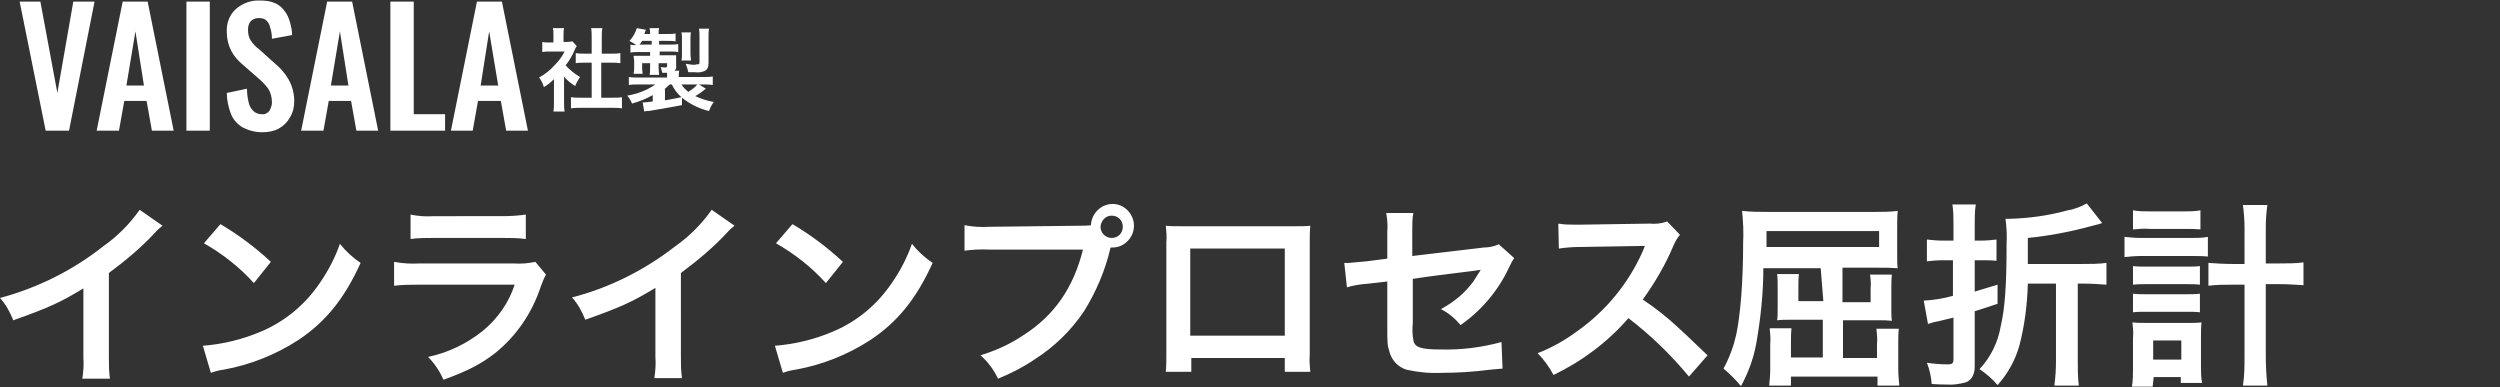
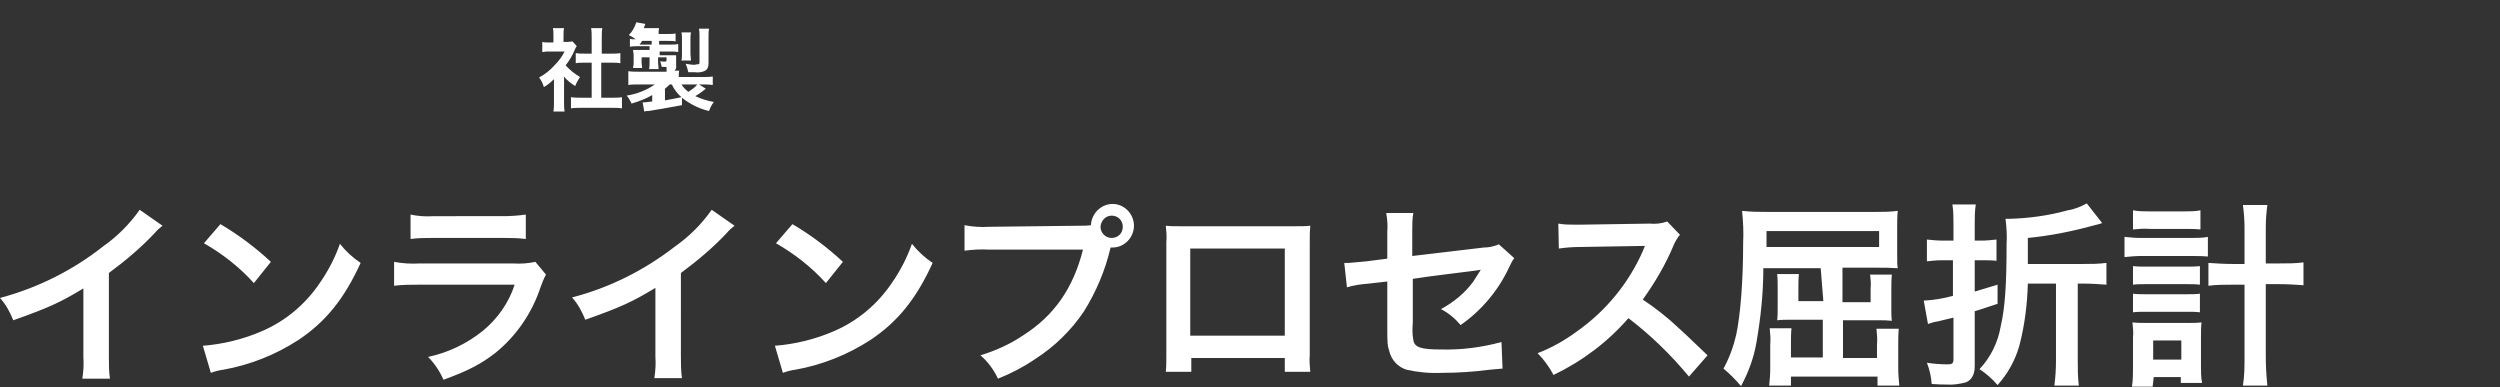
<svg xmlns="http://www.w3.org/2000/svg" version="1.1" id="レイヤー_1" x="0px" y="0px" width="470.7px" height="72.9px" viewBox="0 0 470.7 72.9" style="enable-background:new 0 0 470.7 72.9;" xml:space="preserve">
  <rect x="0" y="0" width="470.7" height="72.9" fill="#333333" stroke="none" />
  <style type="text/css">
	.st0{fill:#FFFFFF;}
</style>
-   <path class="st0" d="M8.6,24.6L3.7,0.3h3.9l3.2,17.2l3-17.2h4L13,24.6H8.6z M18.2,24.6l4.9-24.3h4.7l4.9,24.3h-4.1l-1-5.6h-4.2  l-1,5.6H18.2z M23.8,16.1h3.3L25.5,5.9L23.8,16.1z M35.1,24.6V0.3h4.4v24.3H35.1z M49.4,24.9c-1.3,0-2.5-0.3-3.7-0.9  c-1-0.6-1.8-1.5-2.2-2.5c-0.5-1.3-0.8-2.7-0.8-4l3.8-0.8c0,0.8,0.1,1.7,0.3,2.5c0.1,0.6,0.4,1.2,0.9,1.7c0.4,0.4,1,0.6,1.5,0.6  c0.6,0.1,1.2-0.2,1.5-0.6c0.3-0.5,0.5-1.1,0.5-1.6c0-0.9-0.2-1.8-0.7-2.6c-0.6-0.8-1.2-1.4-1.9-2l-3.1-2.7c-0.8-0.7-1.5-1.5-2-2.5  c-0.5-1-0.8-2.2-0.8-3.4c-0.1-1.7,0.5-3.3,1.7-4.4c1.3-1.1,2.9-1.7,4.6-1.6c1,0,1.9,0.1,2.8,0.5c0.7,0.3,1.3,0.8,1.8,1.5  c0.5,0.6,0.8,1.4,1,2.1C54.8,4.9,55,5.8,55,6.6l-3.8,0.7c0-0.7-0.1-1.4-0.3-2c-0.1-0.5-0.3-1-0.7-1.4c-0.4-0.4-0.9-0.5-1.5-0.5  c-0.6,0-1.1,0.2-1.5,0.6c-0.4,0.5-0.5,1-0.5,1.6c0,0.7,0.1,1.4,0.5,2c0.4,0.6,0.9,1.2,1.5,1.6l3,2.7c1,0.8,1.9,1.8,2.6,3  c0.7,1.2,1.1,2.7,1.1,4.1c0,1.1-0.2,2.1-0.8,3.1c-0.5,0.9-1.2,1.6-2.1,2.1C51.6,24.7,50.5,24.9,49.4,24.9z M56.7,24.6l4.9-24.3h4.7  l4.9,24.3h-4.1l-1-5.6h-4.2l-1,5.6H56.7z M62.3,16.1h3.3L64,5.9L62.3,16.1z M73.5,24.6V0.3h4.4v21.2h5.9v3.1H73.5z M84.9,24.6  l4.9-24.3h4.7l4.9,24.3h-4.1l-1-5.6H90l-1,5.6H84.9z M90.5,16.1h3.3L92.1,5.9L90.5,16.1z" />
-   <path class="st0" d="M106.1,14.3c0.6,0.8,1.4,1.4,2.2,1.9c0.2-0.6,0.6-1.2,0.9-1.7c-1-0.6-1.9-1.3-2.7-2.2c0.7-0.9,1.3-1.9,1.7-2.9  c0.1-0.2,0.2-0.5,0.4-0.7l-0.8-0.9c-0.3,0-0.7,0.1-1,0.1h-0.7V6.6c0-0.4,0-0.9,0.1-1.3h-2.1c0.1,0.4,0.1,0.9,0.1,1.3V8h-0.8  c-0.4,0-0.9,0-1.3-0.1v1.9c0.5-0.1,0.9-0.1,1.4-0.1h2.8c-0.5,1-1.1,1.8-1.9,2.6c-0.8,0.9-1.8,1.7-2.9,2.3c0.4,0.5,0.7,1.1,0.9,1.8  c0.7-0.4,1.3-0.9,1.9-1.5v4.3c0,0.6,0,1.2-0.1,1.8h2.1c-0.1-0.6-0.1-1.2-0.1-1.7V14.3z M113.3,11.8h1.8c0.6,0,1.1,0,1.7,0.1V10  c-0.6,0.1-1.1,0.1-1.7,0.1h-1.8v-3c0-0.6,0-1.2,0.1-1.8h-2.1c0.1,0.6,0.1,1.2,0.1,1.8v3h-1.3c-0.6,0-1.1,0-1.7-0.1v1.9  c0.5-0.1,1.1-0.1,1.7-0.1h1.3v6.6h-1.9c-0.7,0-1.3,0-2-0.1v2.1c0.6-0.1,1.3-0.1,1.9-0.1h5.8c0.6,0,1.3,0,1.9,0.1v-2.1  c-0.6,0.1-1.3,0.1-1.9,0.1h-2V11.8z M128.4,18.4c1.5,1.2,3.3,2.1,5.1,2.5c0.2-0.6,0.5-1.2,0.9-1.7c-1.2-0.2-2.4-0.6-3.5-1.1  c0.7-0.4,1.4-0.9,2-1.4l-1.3-0.8h0.7c0.6,0,1.2,0,1.9,0.1v-1.6c-0.6,0.1-1.3,0.1-1.9,0.1h-4.5v-0.3c0-0.3,0-0.6,0.1-0.9H127  c0.2-0.2,0.4-0.5,0.3-0.9v-1.3c0-0.3,0-0.5,0-0.7c-0.4,0-0.7,0-1.4,0h-1.7V9.7h1.9c0.5,0,1.1,0,1.6,0.1V8.3  c-0.6,0.1-1.1,0.1-1.7,0.1h-1.9V7.7h1.6c0.7,0,1.1,0,1.5,0.1V6.3c-0.5,0.1-1,0.1-1.6,0.1h-1.6c0-0.4,0-0.8,0.1-1.1h-1.8  c0.1,0.4,0.1,0.7,0.1,1.1h-1.1c0.1-0.2,0.2-0.5,0.3-0.8l-1.7-0.3c-0.3,0.9-0.7,1.7-1.4,2.4c0.4,0.2,0.9,0.5,1.3,0.8  c-0.4,0-0.8,0-1.1-0.1v1.5c0.5-0.1,1-0.1,1.5-0.1h2.2v0.7h-2c-0.4,0-0.9,0-1.1,0c0,0.5,0.1,0.6,0.1,1v1.3c0,0.3,0,0.6-0.1,0.9l0,0.2  h1.7c0-0.3-0.1-0.6-0.1-1v-1h1.5v0.9c0,0.4,0,0.9-0.1,1.3h1.8c0-0.4-0.1-0.8-0.1-1.3v-0.9h1.6v0.5c0,0.2-0.1,0.3-0.3,0.3  c-0.3,0-0.6,0-0.9-0.1c0.1,0.4,0.2,0.7,0.3,1.1c0.4,0,0.5,0,0.9,0c0,0.1,0,0.4,0,0.6v0.3h-5.3c-0.6,0-1.3,0-1.9-0.1V16  c0.6-0.1,1.2-0.1,1.8-0.1h3.2c-1.6,1.1-3.4,1.8-5.3,2.1c0.4,0.5,0.7,1,0.9,1.5c1.4-0.4,2.7-0.9,3.9-1.6v1.2  c-0.7,0.1-1.5,0.2-2.2,0.2H121l0.3,1.7c0.3-0.1,0.4-0.1,0.8-0.1c1.8-0.3,3.7-0.6,6.3-1.1V18.4z M125.1,16.8c0.3-0.3,0.7-0.6,1-0.9  h0.4c0.4,0.9,1,1.7,1.8,2.4c-1,0.2-1.4,0.3-3.1,0.6V16.8z M131.3,15.9c-0.5,0.6-1.1,1-1.7,1.4c-0.5-0.4-1-0.9-1.3-1.4H131.3z   M120.4,8.4c0.2-0.2,0.4-0.5,0.5-0.7h1.8v0.7H120.4z M130.1,11.4c0-0.4-0.1-0.8-0.1-1.2V7.4c0-0.4,0-0.9,0.1-1.3h-1.8  c0.1,0.4,0.1,0.8,0.1,1.3v2.8c0,0.4,0,0.8-0.1,1.2H130.1z M133.4,6.9c0-0.5,0-1,0.1-1.5h-1.9c0.1,0.5,0.1,1,0.1,1.4v4.9  c0,0.3-0.1,0.4-0.2,0.4c-0.2,0-0.4,0-0.7,0.1c-0.6,0-1.1-0.1-1.7-0.2c0.2,0.5,0.4,1.1,0.5,1.6c0.4,0,0.9,0,1.2,0  c0.7,0.1,1.4,0,2-0.3c0.4-0.3,0.6-0.6,0.6-1.5L133.4,6.9z" />
+   <path class="st0" d="M106.1,14.3c0.6,0.8,1.4,1.4,2.2,1.9c0.2-0.6,0.6-1.2,0.9-1.7c-1-0.6-1.9-1.3-2.7-2.2c0.7-0.9,1.3-1.9,1.7-2.9  c0.1-0.2,0.2-0.5,0.4-0.7l-0.8-0.9c-0.3,0-0.7,0.1-1,0.1h-0.7V6.6c0-0.4,0-0.9,0.1-1.3h-2.1c0.1,0.4,0.1,0.9,0.1,1.3V8h-0.8  c-0.4,0-0.9,0-1.3-0.1v1.9c0.5-0.1,0.9-0.1,1.4-0.1h2.8c-0.5,1-1.1,1.8-1.9,2.6c-0.8,0.9-1.8,1.7-2.9,2.3c0.4,0.5,0.7,1.1,0.9,1.8  c0.7-0.4,1.3-0.9,1.9-1.5v4.3c0,0.6,0,1.2-0.1,1.8h2.1c-0.1-0.6-0.1-1.2-0.1-1.7V14.3z M113.3,11.8h1.8c0.6,0,1.1,0,1.7,0.1V10  c-0.6,0.1-1.1,0.1-1.7,0.1h-1.8v-3c0-0.6,0-1.2,0.1-1.8h-2.1c0.1,0.6,0.1,1.2,0.1,1.8v3h-1.3c-0.6,0-1.1,0-1.7-0.1v1.9  c0.5-0.1,1.1-0.1,1.7-0.1h1.3v6.6h-1.9c-0.7,0-1.3,0-2-0.1v2.1c0.6-0.1,1.3-0.1,1.9-0.1h5.8c0.6,0,1.3,0,1.9,0.1v-2.1  c-0.6,0.1-1.3,0.1-1.9,0.1h-2V11.8z M128.4,18.4c1.5,1.2,3.3,2.1,5.1,2.5c0.2-0.6,0.5-1.2,0.9-1.7c-1.2-0.2-2.4-0.6-3.5-1.1  c0.7-0.4,1.4-0.9,2-1.4l-1.3-0.8h0.7c0.6,0,1.2,0,1.9,0.1v-1.6c-0.6,0.1-1.3,0.1-1.9,0.1h-4.5v-0.3c0-0.3,0-0.6,0.1-0.9H127  c0.2-0.2,0.4-0.5,0.3-0.9v-1.3c0-0.3,0-0.5,0-0.7c-0.4,0-0.7,0-1.4,0h-1.7V9.7h1.9c0.5,0,1.1,0,1.6,0.1V8.3  c-0.6,0.1-1.1,0.1-1.7,0.1h-1.9V7.7h1.6c0.7,0,1.1,0,1.5,0.1V6.3c-0.5,0.1-1,0.1-1.6,0.1h-1.6c0-0.4,0-0.8,0.1-1.1h-1.8  h-1.1c0.1-0.2,0.2-0.5,0.3-0.8l-1.7-0.3c-0.3,0.9-0.7,1.7-1.4,2.4c0.4,0.2,0.9,0.5,1.3,0.8  c-0.4,0-0.8,0-1.1-0.1v1.5c0.5-0.1,1-0.1,1.5-0.1h2.2v0.7h-2c-0.4,0-0.9,0-1.1,0c0,0.5,0.1,0.6,0.1,1v1.3c0,0.3,0,0.6-0.1,0.9l0,0.2  h1.7c0-0.3-0.1-0.6-0.1-1v-1h1.5v0.9c0,0.4,0,0.9-0.1,1.3h1.8c0-0.4-0.1-0.8-0.1-1.3v-0.9h1.6v0.5c0,0.2-0.1,0.3-0.3,0.3  c-0.3,0-0.6,0-0.9-0.1c0.1,0.4,0.2,0.7,0.3,1.1c0.4,0,0.5,0,0.9,0c0,0.1,0,0.4,0,0.6v0.3h-5.3c-0.6,0-1.3,0-1.9-0.1V16  c0.6-0.1,1.2-0.1,1.8-0.1h3.2c-1.6,1.1-3.4,1.8-5.3,2.1c0.4,0.5,0.7,1,0.9,1.5c1.4-0.4,2.7-0.9,3.9-1.6v1.2  c-0.7,0.1-1.5,0.2-2.2,0.2H121l0.3,1.7c0.3-0.1,0.4-0.1,0.8-0.1c1.8-0.3,3.7-0.6,6.3-1.1V18.4z M125.1,16.8c0.3-0.3,0.7-0.6,1-0.9  h0.4c0.4,0.9,1,1.7,1.8,2.4c-1,0.2-1.4,0.3-3.1,0.6V16.8z M131.3,15.9c-0.5,0.6-1.1,1-1.7,1.4c-0.5-0.4-1-0.9-1.3-1.4H131.3z   M120.4,8.4c0.2-0.2,0.4-0.5,0.5-0.7h1.8v0.7H120.4z M130.1,11.4c0-0.4-0.1-0.8-0.1-1.2V7.4c0-0.4,0-0.9,0.1-1.3h-1.8  c0.1,0.4,0.1,0.8,0.1,1.3v2.8c0,0.4,0,0.8-0.1,1.2H130.1z M133.4,6.9c0-0.5,0-1,0.1-1.5h-1.9c0.1,0.5,0.1,1,0.1,1.4v4.9  c0,0.3-0.1,0.4-0.2,0.4c-0.2,0-0.4,0-0.7,0.1c-0.6,0-1.1-0.1-1.7-0.2c0.2,0.5,0.4,1.1,0.5,1.6c0.4,0,0.9,0,1.2,0  c0.7,0.1,1.4,0,2-0.3c0.4-0.3,0.6-0.6,0.6-1.5L133.4,6.9z" />
  <path class="st0" d="M26.3,39.5c-1.9,2.7-4.2,5-6.9,6.9C13.7,50.9,7.1,54.2,0,56.1c1.1,1.2,1.9,2.7,2.5,4.2c6.8-2.4,8.9-3.4,13.2-6  v13c0.1,1.3,0,2.7-0.2,4h5.2c-0.2-1.4-0.2-2.7-0.2-4.1V51.4c3.1-2.3,6.1-4.8,8.7-7.6c0.4-0.5,0.9-0.9,1.4-1.3L26.3,39.5z M38.4,45.8  c3.5,2,6.7,4.5,9.4,7.5l3.2-4c-2.9-2.7-6.1-5.1-9.5-7.1L38.4,45.8z M39.7,70.2c0.8-0.3,1.6-0.5,2.4-0.6c5-0.9,9.8-2.8,14.1-5.6  c5.1-3.4,8.6-7.7,11.7-14.5c-1.5-1-2.8-2.2-3.9-3.6c-0.9,2.6-2.2,5.1-3.8,7.4c-2.7,4-6.5,7.2-11,9.1c-3.5,1.5-7.2,2.4-11,2.7  L39.7,70.2z M77.3,45c1.4-0.2,2.8-0.2,4.3-0.2h13.1c1.4,0,2.8,0,4.3,0.2v-4.6c-1.4,0.2-2.9,0.3-4.3,0.3H81.6c-1.4,0.1-2.9,0-4.3-0.3  L77.3,45z M100.8,49.3c-1.4,0.3-2.8,0.4-4.2,0.3H79c-1.6,0.1-3.2,0-4.8-0.3v4.5c1.6-0.2,3.2-0.2,4.7-0.2h18c-1.1,3.4-3.2,6.4-6,8.7  c-3,2.4-6.5,4.1-10.3,4.9c1.2,1.2,2.2,2.7,2.9,4.3c4.7-1.7,7.1-3,9.7-5c4-3.2,7-7.6,8.6-12.5c0.3-0.8,0.6-1.6,1-2.3L100.8,49.3z   M134,39.5c-1.9,2.7-4.2,5-6.9,6.9c-5.8,4.5-12.4,7.8-19.4,9.6c1.1,1.2,1.9,2.7,2.5,4.2c6.8-2.4,8.9-3.4,13.2-6v13  c0.1,1.3,0,2.7-0.2,4h5.2c-0.2-1.4-0.2-2.7-0.2-4.1V51.4c3.1-2.3,6.1-4.8,8.7-7.6c0.4-0.5,0.9-0.9,1.4-1.3L134,39.5z M146.1,45.8  c3.5,2,6.7,4.5,9.4,7.5l3.2-4c-2.9-2.7-6.1-5.1-9.5-7.1L146.1,45.8z M147.4,70.2c0.8-0.3,1.6-0.5,2.4-0.6c5-0.9,9.8-2.8,14.1-5.6  c5.1-3.4,8.6-7.7,11.7-14.5c-1.5-1-2.8-2.2-3.9-3.6c-0.9,2.6-2.2,5.1-3.8,7.4c-2.7,4-6.5,7.2-11,9.1c-3.5,1.5-7.2,2.4-11,2.7  L147.4,70.2z M186.3,42.7c-1.6,0.1-3.2,0-4.7-0.3v4.8c1.5-0.2,3.1-0.3,4.7-0.2h17.6c-1.8,7.2-5.4,12.4-11.2,16.1  c-2.5,1.7-5.2,2.9-8.1,3.8c1.4,1.2,2.5,2.7,3.3,4.4c2.5-1,4.8-2.2,7-3.7c3.6-2.3,6.8-5.4,9.2-9c2.3-3.7,4-7.7,5-12  c0.1,0,0.3,0,0.4,0c2.2,0,4-1.9,4-4.1c0-2.2-1.8-4.1-4-4.1c0,0,0,0,0,0c-2.2,0-4,1.8-4.1,4c-0.7,0.1-1.4,0.1-2,0.1L186.3,42.7z   M209.3,40.6c1.2,0,2.1,0.9,2.1,2.1c0,0,0,0,0,0c0,1.2-0.9,2.1-2.1,2.1c-1.2,0-2.1-1-2.1-2.1C207.3,41.5,208.2,40.6,209.3,40.6  L209.3,40.6z M241.9,67.4V70h4.8c-0.1-1.1-0.2-2.1-0.1-3.2V45.6c0-1.4,0-2.1,0.1-3.1c-0.9,0.1-1.5,0.1-3.1,0.1h-21  c-1.5,0-2.3,0-3.1-0.1c0.1,1,0.2,2.1,0.1,3.1v21.2c0,1.1,0,2.1-0.1,3.2h4.8v-2.6H241.9z M241.9,63.2h-17.8V46.8h17.8V63.2z   M282.2,46c-0.9,0.4-1.9,0.6-2.8,0.6l-13.5,1.6v-4.7c0-1.2,0-2.3,0.2-3.4H261c0.2,1.2,0.3,2.3,0.2,3.5v5.1l-3.9,0.5  c-1.1,0.1-2.2,0.2-3.3,0.3c-0.2,0-0.5,0-0.9,0l0.5,4.6c1.3-0.4,2.7-0.6,4.1-0.7l3.5-0.4v8.5c0,3,0,3.5,0.4,4.7  c0.4,1.6,1.6,2.9,3.2,3.4c2.2,0.5,4.4,0.7,6.6,0.6c3.1,0,6.1-0.2,9.2-0.6c0.7-0.1,1.5-0.1,2.3-0.2l-0.2-5c-3.7,1-7.5,1.5-11.4,1.4  c-3.8,0-5-0.4-5.2-1.8c-0.2-1.1-0.2-2.1-0.1-3.2v-8.3c3.8-0.6,7.7-1,11.4-1.5c0.6-0.1,0.8-0.1,1.4-0.2c-0.7,1.1-0.9,1.4-1.4,2.2  c-1.6,2.2-3.7,3.9-6.1,5.2c1.4,0.7,2.7,1.8,3.7,3c3.9-2.7,7.1-6.5,9.1-10.8c0.3-0.6,0.6-1.3,1-1.8L282.2,46z M321.5,66.9  c-4.5-4.3-4.5-4.3-5.4-5.1c-2.1-2-4.4-3.8-6.8-5.4c2.3-3.2,4.3-6.6,5.8-10.2c0.3-0.7,0.7-1.4,1.2-2l-2.4-2.5  c-1.1,0.4-2.2,0.5-3.3,0.4l-13,0.2h-0.9c-1.1,0-2.2,0-3.3-0.2l0.1,4.7c1.3-0.2,2.7-0.3,4-0.3c11.7-0.2,11.7-0.2,12.2-0.2l-0.4,1  c-2.7,6.1-7,11.3-12.4,15.1c-2.3,1.7-4.8,3.1-7.4,4.1c1.2,1.2,2.2,2.6,3,4.1c5.4-2.6,10.2-6.2,14.1-10.7c4.2,3.2,8,6.9,11.4,11  L321.5,66.9z M343.3,56.7h-4.7v-2.6c0-0.8,0-1.7,0.1-2.5h-4.1c0.1,0.8,0.1,1.7,0.1,2.5v4c0,0.7,0,1.5-0.1,2.2  c0.8-0.1,1.6-0.1,2.4-0.1h6.2v7.1h-6v-2.5c0-1,0-2,0.1-3h-4.1c0.1,1,0.2,2.1,0.1,3.1v4.7c0,1-0.1,2-0.2,3h4.1v-1.7h16.3v1.7h4.1  c-0.1-1.1-0.2-2.1-0.2-3.2V65c0-1.1,0-2.1,0.1-3.1h-4.2c0.1,1,0.2,2,0.1,3v2.5h-6.4v-7.1h6.8c0.9,0,1.5,0,2.4,0.1  c-0.1-0.7-0.1-1.4-0.1-2.1v-3.8c0-0.9,0-1.9,0.1-2.8h-4.1c0.1,0.8,0.2,1.7,0.1,2.6v2.6h-5.3v-6.5h6.4c1.5,0,2.6,0,4,0.1  c-0.1-0.9-0.1-0.9-0.1-3.2v-4.3c0-1.1,0-2.2,0.1-3.3c-1.4,0.2-2.8,0.2-4.3,0.2h-20.1c-1.6,0-3.3,0-4.9-0.2c0.2,2,0.3,4,0.2,6  c0,7.2-0.5,13.5-1.3,17.3c-0.5,2.2-1.3,4.4-2.4,6.4c1.2,1,2.3,2.1,3.3,3.3c1.4-2.6,2.4-5.3,2.9-8.2c0.8-4.6,1.3-9.3,1.3-14h10.8  L343.3,56.7z M332.6,46.5v-3h21.2v3H332.6z M387.1,53.4v14.5c0,1.6-0.1,3.1-0.3,4.7h4.6c-0.2-1.6-0.2-3.1-0.2-4.7V53.4h1.3  c1.4,0,2.7,0.1,4.1,0.2v-4.1c-1.5,0.2-2.9,0.2-4.4,0.2h-10.4v-4.9c4.1-0.4,8.2-1.2,12.2-2.3c1.2-0.3,1.2-0.3,1.8-0.5l-2.9-3.7  c-1.1,0.6-2.3,1.1-3.6,1.3c-3.6,1-7.3,1.5-11,1.6c-0.2,0-0.5,0-0.7,0c0.2,1.6,0.3,3.2,0.2,4.7c0,7.7-0.3,12.1-1.1,15.5  c-0.5,3-1.9,5.9-4,8.1c1.2,0.8,2.4,1.8,3.4,3c1.9-2.1,3.3-4.6,4.1-7.4c1-3.8,1.5-7.8,1.6-11.7H387.1z M367.8,45.3h-2.1  c-1,0-1.9-0.1-2.9-0.2v4.1c0.9-0.1,1.9-0.2,2.8-0.2h2.1v6.7c-1.8,0.5-3.6,0.8-5.5,0.9L363,61c0.6-0.2,1.2-0.4,1.9-0.5  c2-0.5,2-0.5,2.9-0.7v7.8c0,0.8-0.2,1-1.1,1c-1.3,0-2.6-0.1-3.9-0.3c0.5,1.3,0.8,2.6,0.9,4c1.5,0.1,2.1,0.1,2.8,0.1  c1.2,0.1,2.4-0.1,3.6-0.4c1.1-0.4,1.7-1.5,1.7-3V58.6c1.3-0.4,1.3-0.4,4.3-1.4v-3.6c-2,0.6-2.6,0.8-4.3,1.3V49h1.3  c1,0,1.9,0,2.8,0.1v-4c-0.9,0.1-1.9,0.2-2.8,0.2h-1.3v-3.1c0-1.2,0-2.5,0.2-3.7h-4.4c0.2,1.3,0.2,2.5,0.2,3.8L367.8,45.3z   M422.6,49.7h-2.3c-1.5,0-3-0.1-4.5-0.2v4.3c1.5-0.2,3-0.2,4.5-0.2h2.3V67c0,1.9,0,3.7-0.3,5.6h4.6c-0.2-1.9-0.3-3.7-0.3-5.6V53.5  h2.6c1.5,0,3,0.1,4.5,0.2v-4.3c-1.5,0.2-3,0.2-4.5,0.2h-2.6V43c0-1.5,0.1-3,0.3-4.4h-4.6c0.2,1.5,0.3,3,0.3,4.4L422.6,49.7z   M401.6,43.2c1.1-0.1,2.1-0.2,3.2-0.1h6.4c1.1,0,2.1,0,3.1,0.1v-3.6c-1,0.2-2.1,0.2-3.1,0.2h-6.4c-1.1,0-2.1,0-3.2-0.2V43.2z   M400,48.4c1-0.1,2.1-0.2,3.1-0.2h9.5c1.1,0,2.1,0,3.1,0.1v-3.7c-1,0.2-2.1,0.2-3.1,0.2h-9.5c-1.1,0-2.1-0.1-3.1-0.2V48.4z   M401.6,53.6c0.8-0.1,1.6-0.1,2.4-0.1h7.8c0.8,0,1.6,0,2.4,0.1v-3.5c-0.8,0.1-1.6,0.1-2.4,0.1h-7.8c-0.8,0-1.6,0-2.4-0.1V53.6z   M401.6,58.8c0.8-0.1,1.6-0.1,2.4-0.1h7.8c0.8,0,1.6,0,2.4,0.1v-3.5c-0.8,0.1-1.6,0.1-2.4,0.1H404c-0.8,0-1.6,0-2.4-0.1L401.6,58.8z   M405.5,71h5.1v1.1h4c-0.2-1.1-0.2-2.1-0.2-3.2v-5.4c0-1,0-1.9,0.1-2.8c-0.8,0.1-1.6,0.1-2.4,0.1h-8c-0.9,0-1.7,0-2.6-0.1  c0.1,1,0.2,1.9,0.1,2.9v5.6c0,1.2,0,2.4-0.2,3.6h3.9L405.5,71z M405.4,64.1h5.3v3.6h-5.3V64.1z" />
</svg>